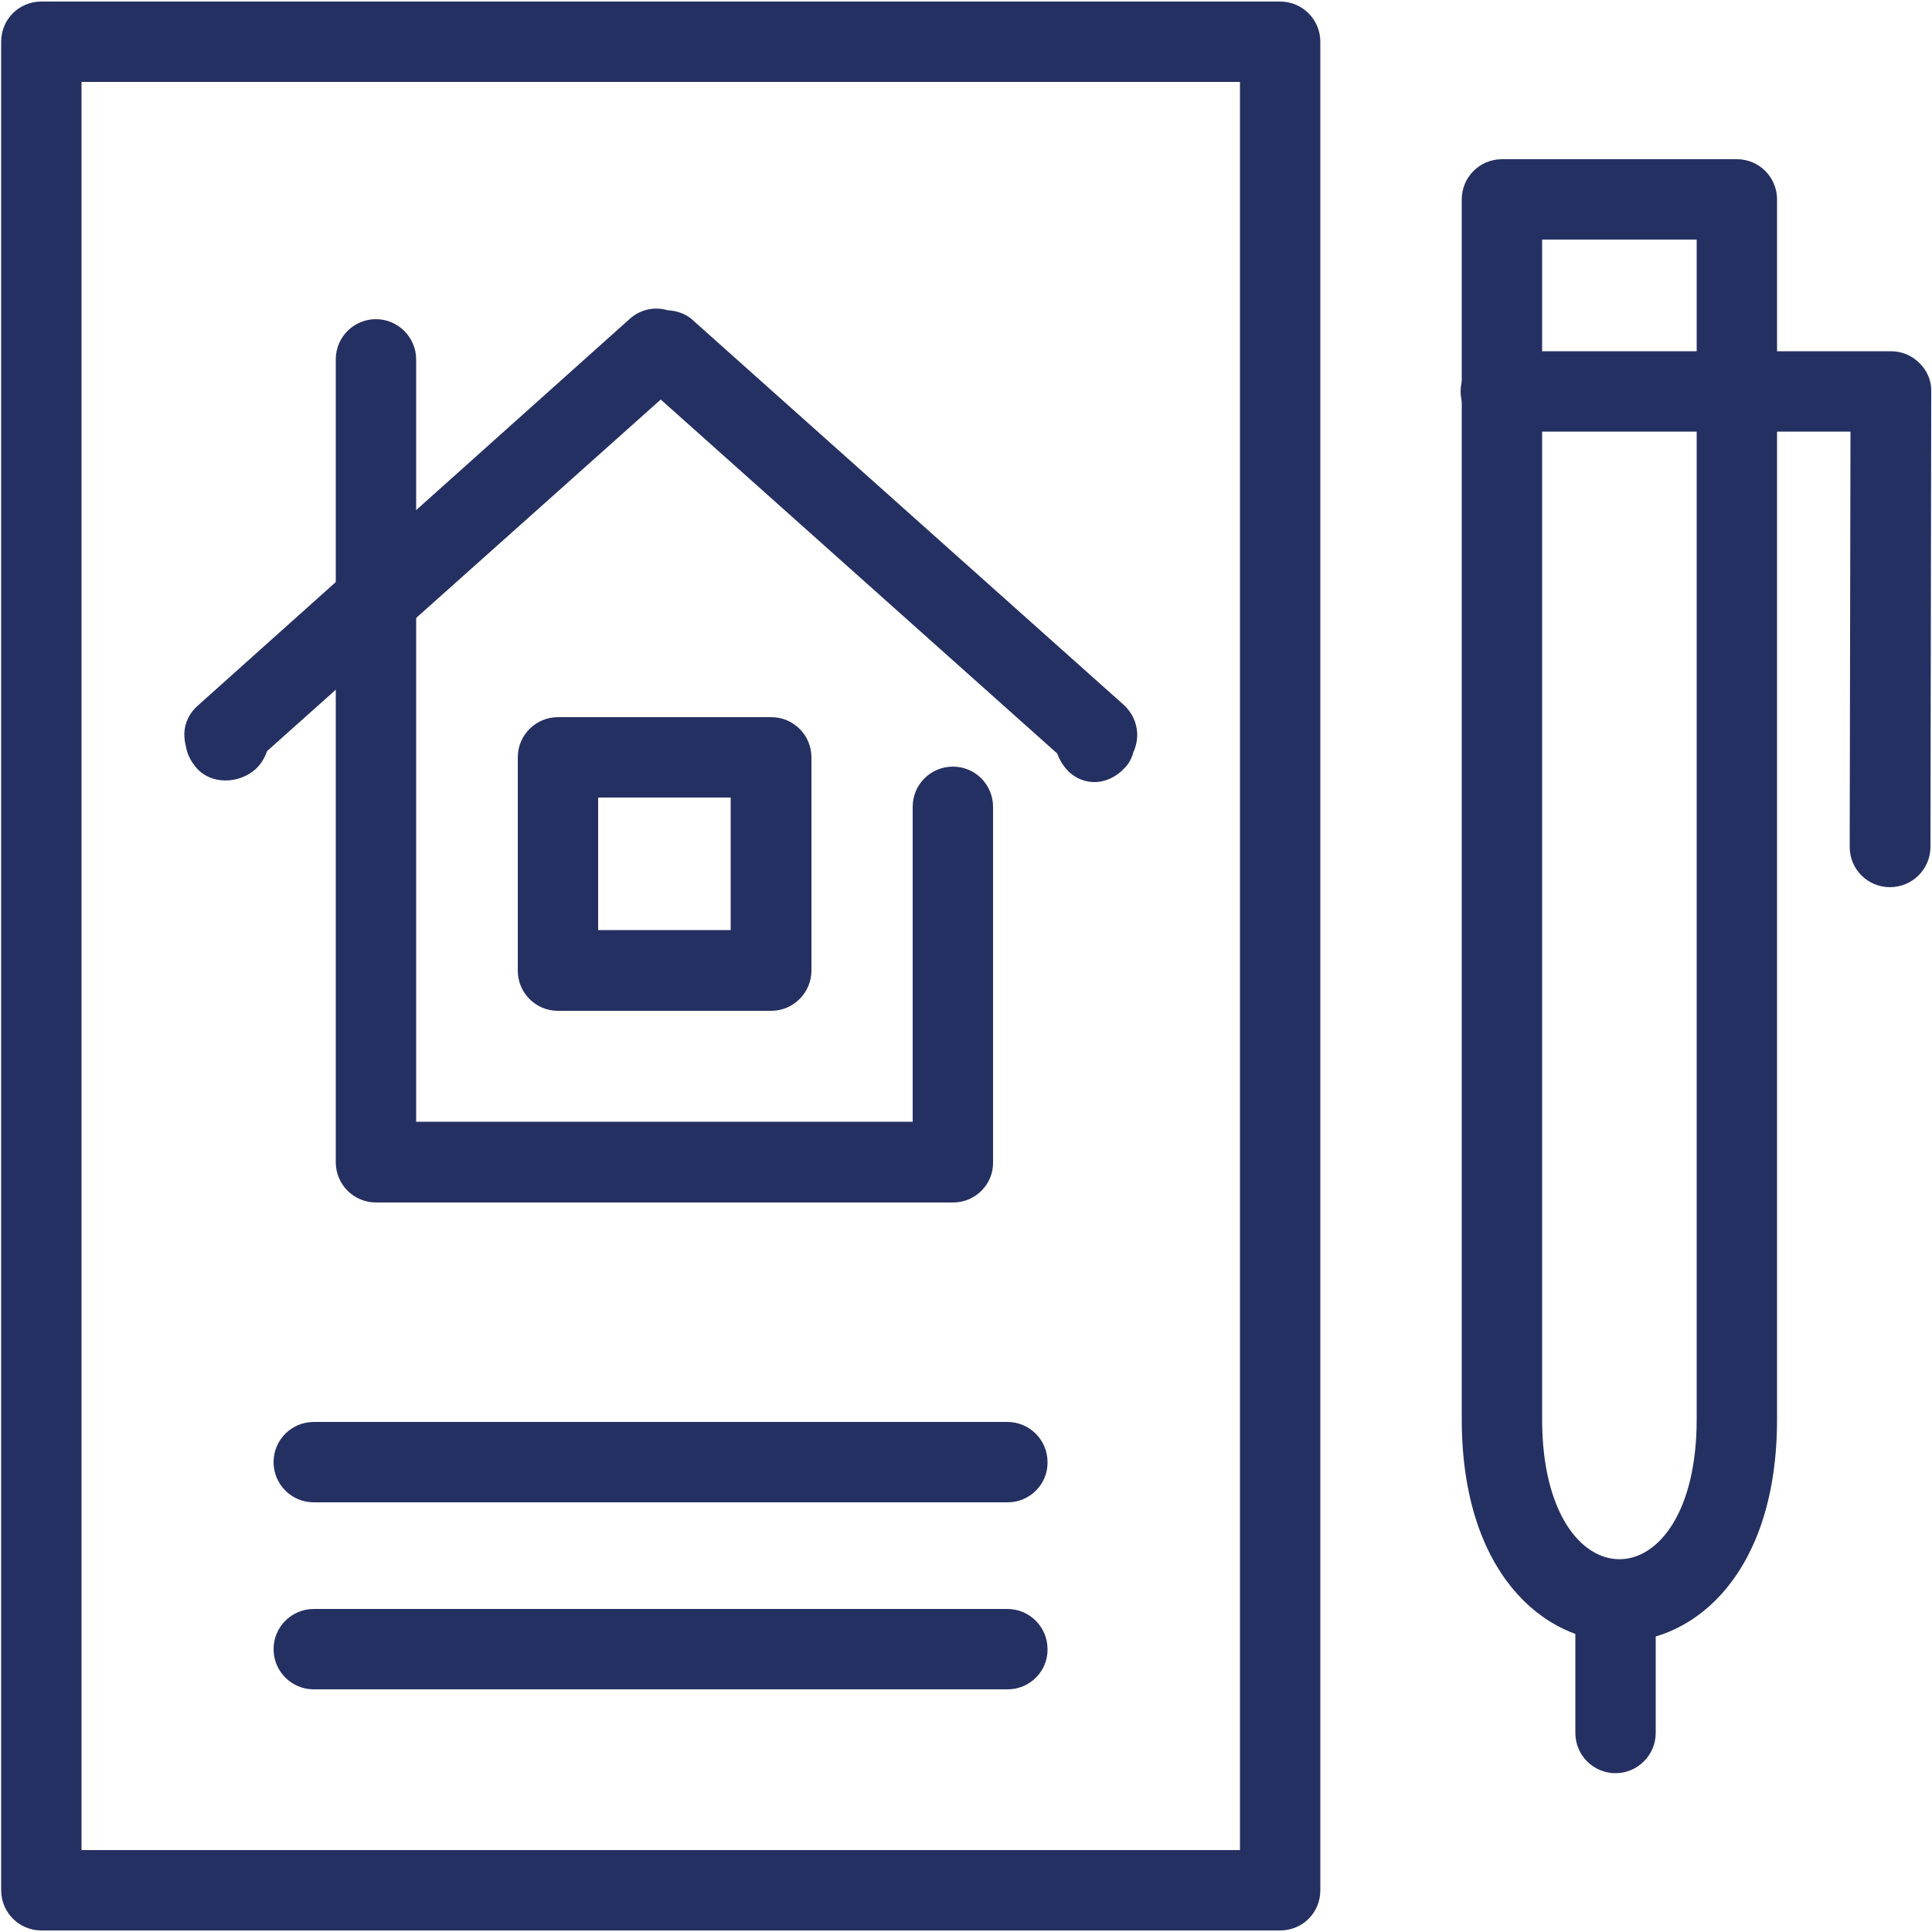
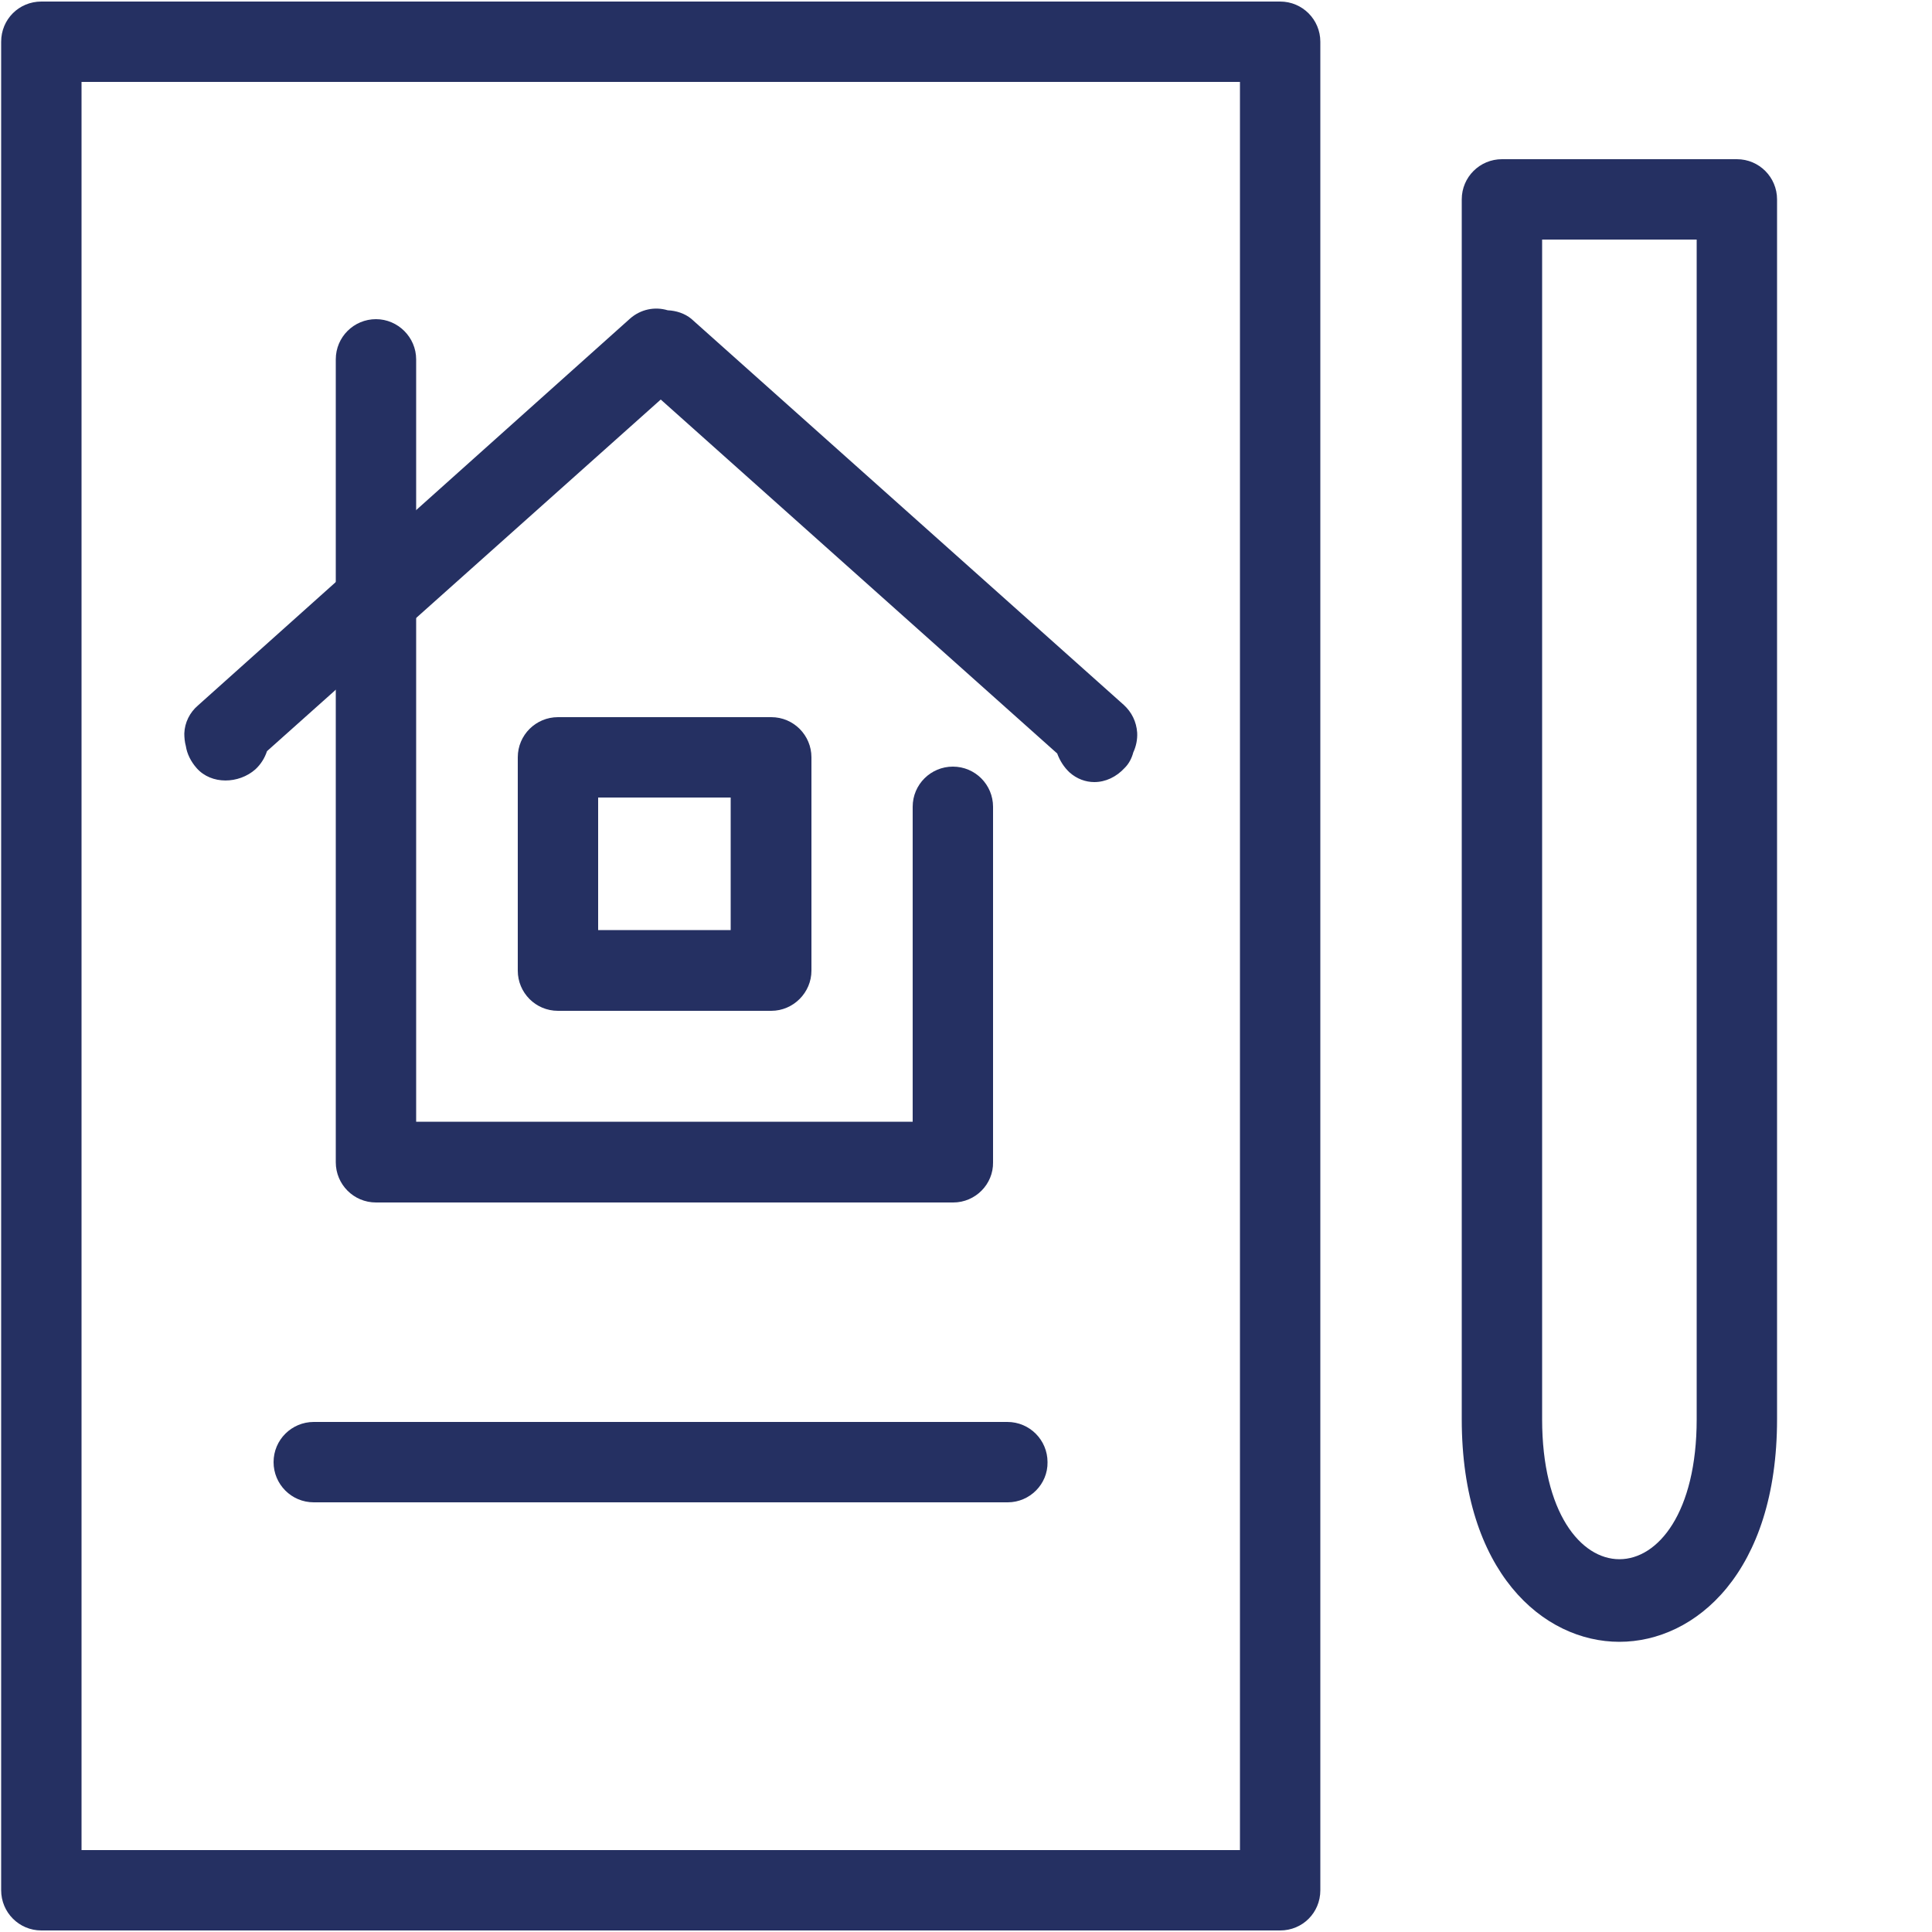
<svg xmlns="http://www.w3.org/2000/svg" version="1.1" id="Laag_1" x="0px" y="0px" viewBox="0 0 500 500" style="enable-background:new 0 0 500 500;" xml:space="preserve">
  <style type="text/css">
	.st0{fill:#253062;}
</style>
  <path class="st0" d="M246.7,311.2H97.3c-5.8,0-10.4-4.7-10.4-10.4V93c0-5.8,4.7-10.4,10.4-10.4s10.4,4.7,10.4,10.4v197.3h128.5  v-81.5c0-5.8,4.7-10.4,10.4-10.4c5.8,0,10.4,4.7,10.4,10.4v92C257.1,306.5,252.4,311.2,246.7,311.2z" />
  <path class="st0" d="M199.6,261.6h-55.2c-5.8,0-10.4-4.7-10.4-10.4V196c0-5.8,4.7-10.4,10.4-10.4h55.2c5.8,0,10.4,4.7,10.4,10.4  v55.2C210,256.9,205.3,261.6,199.6,261.6z M154.8,240.7h34.3v-34.3h-34.3V240.7z" />
  <path class="st0" d="M283.2,202.4c-2.2,0-4.5-0.8-6.4-2.5c-1.4-1.3-2.5-3-3.2-4.9L171,103.4l-101.9,91c-0.6,1.8-1.6,3.4-3,4.7  c-4.3,3.8-11.4,4-15.2-0.3c-1.5-1.7-2.5-3.7-2.8-5.7c-0.3-1.1-0.4-2.2-0.4-3.3c0.1-2.8,1.4-5.4,3.5-7.2L163,82.5  c2.8-2.5,6.5-3.2,9.8-2.2c2.2,0.1,4.4,0.8,6.1,2.2l111.9,99.9c2.1,1.9,3.3,4.4,3.5,7.2c0.1,1.8-0.3,3.6-1,5.1  c-0.4,1.5-1.1,2.9-2.2,4C288.9,201.1,286.1,202.4,283.2,202.4z" />
  <path class="st0" d="M331.3,499.6H10.7c-5.8,0-10.4-4.7-10.4-10.4V10.8C0.3,5,4.9,0.4,10.7,0.4h320.6c5.8,0,10.4,4.7,10.4,10.4  v478.4C341.7,495,337.1,499.6,331.3,499.6z M21.1,478.8h299.8V21.2H21.1V478.8z" />
  <path class="st0" d="M260.8,388.8H81.2c-5.8,0-10.4-4.7-10.4-10.4c0-5.8,4.7-10.4,10.4-10.4h179.5c5.8,0,10.4,4.7,10.4,10.4  C271.2,384.1,266.5,388.8,260.8,388.8z" />
-   <path class="st0" d="M260.8,437.2H81.2c-5.8,0-10.4-4.7-10.4-10.4c0-5.8,4.7-10.4,10.4-10.4h179.5c5.8,0,10.4,4.7,10.4,10.4  C271.2,432.5,266.5,437.2,260.8,437.2z" />
  <path class="st0" d="M419.1,424.9c-19.7,0-40.8-18-40.8-57.6V51.6c0-5.8,4.7-10.4,10.4-10.4h60.8c5.8,0,10.4,4.7,10.4,10.4v315.7  C459.9,406.9,438.8,424.9,419.1,424.9z M399.1,62v305.3c0,48.3,40,48.3,40,0V62H399.1z" />
-   <path class="st0" d="M489.1,229.6L489.1,229.6c-5.8,0-10.4-4.7-10.4-10.4l0.2-107.5h-90.5c-5.8,0-10.4-4.7-10.4-10.4  s4.7-10.4,10.4-10.4h101c2.8,0,5.4,1.1,7.4,3.1c2,2,3.1,4.6,3,7.4l-0.2,117.9C499.5,225,494.9,229.6,489.1,229.6z" />
-   <path class="st0" d="M418.1,458.9c-5.8,0-10.4-4.7-10.4-10.4v-34c0-5.8,4.7-10.4,10.4-10.4c5.8,0,10.4,4.7,10.4,10.4v34  C428.5,454.2,423.8,458.9,418.1,458.9z" />
</svg>